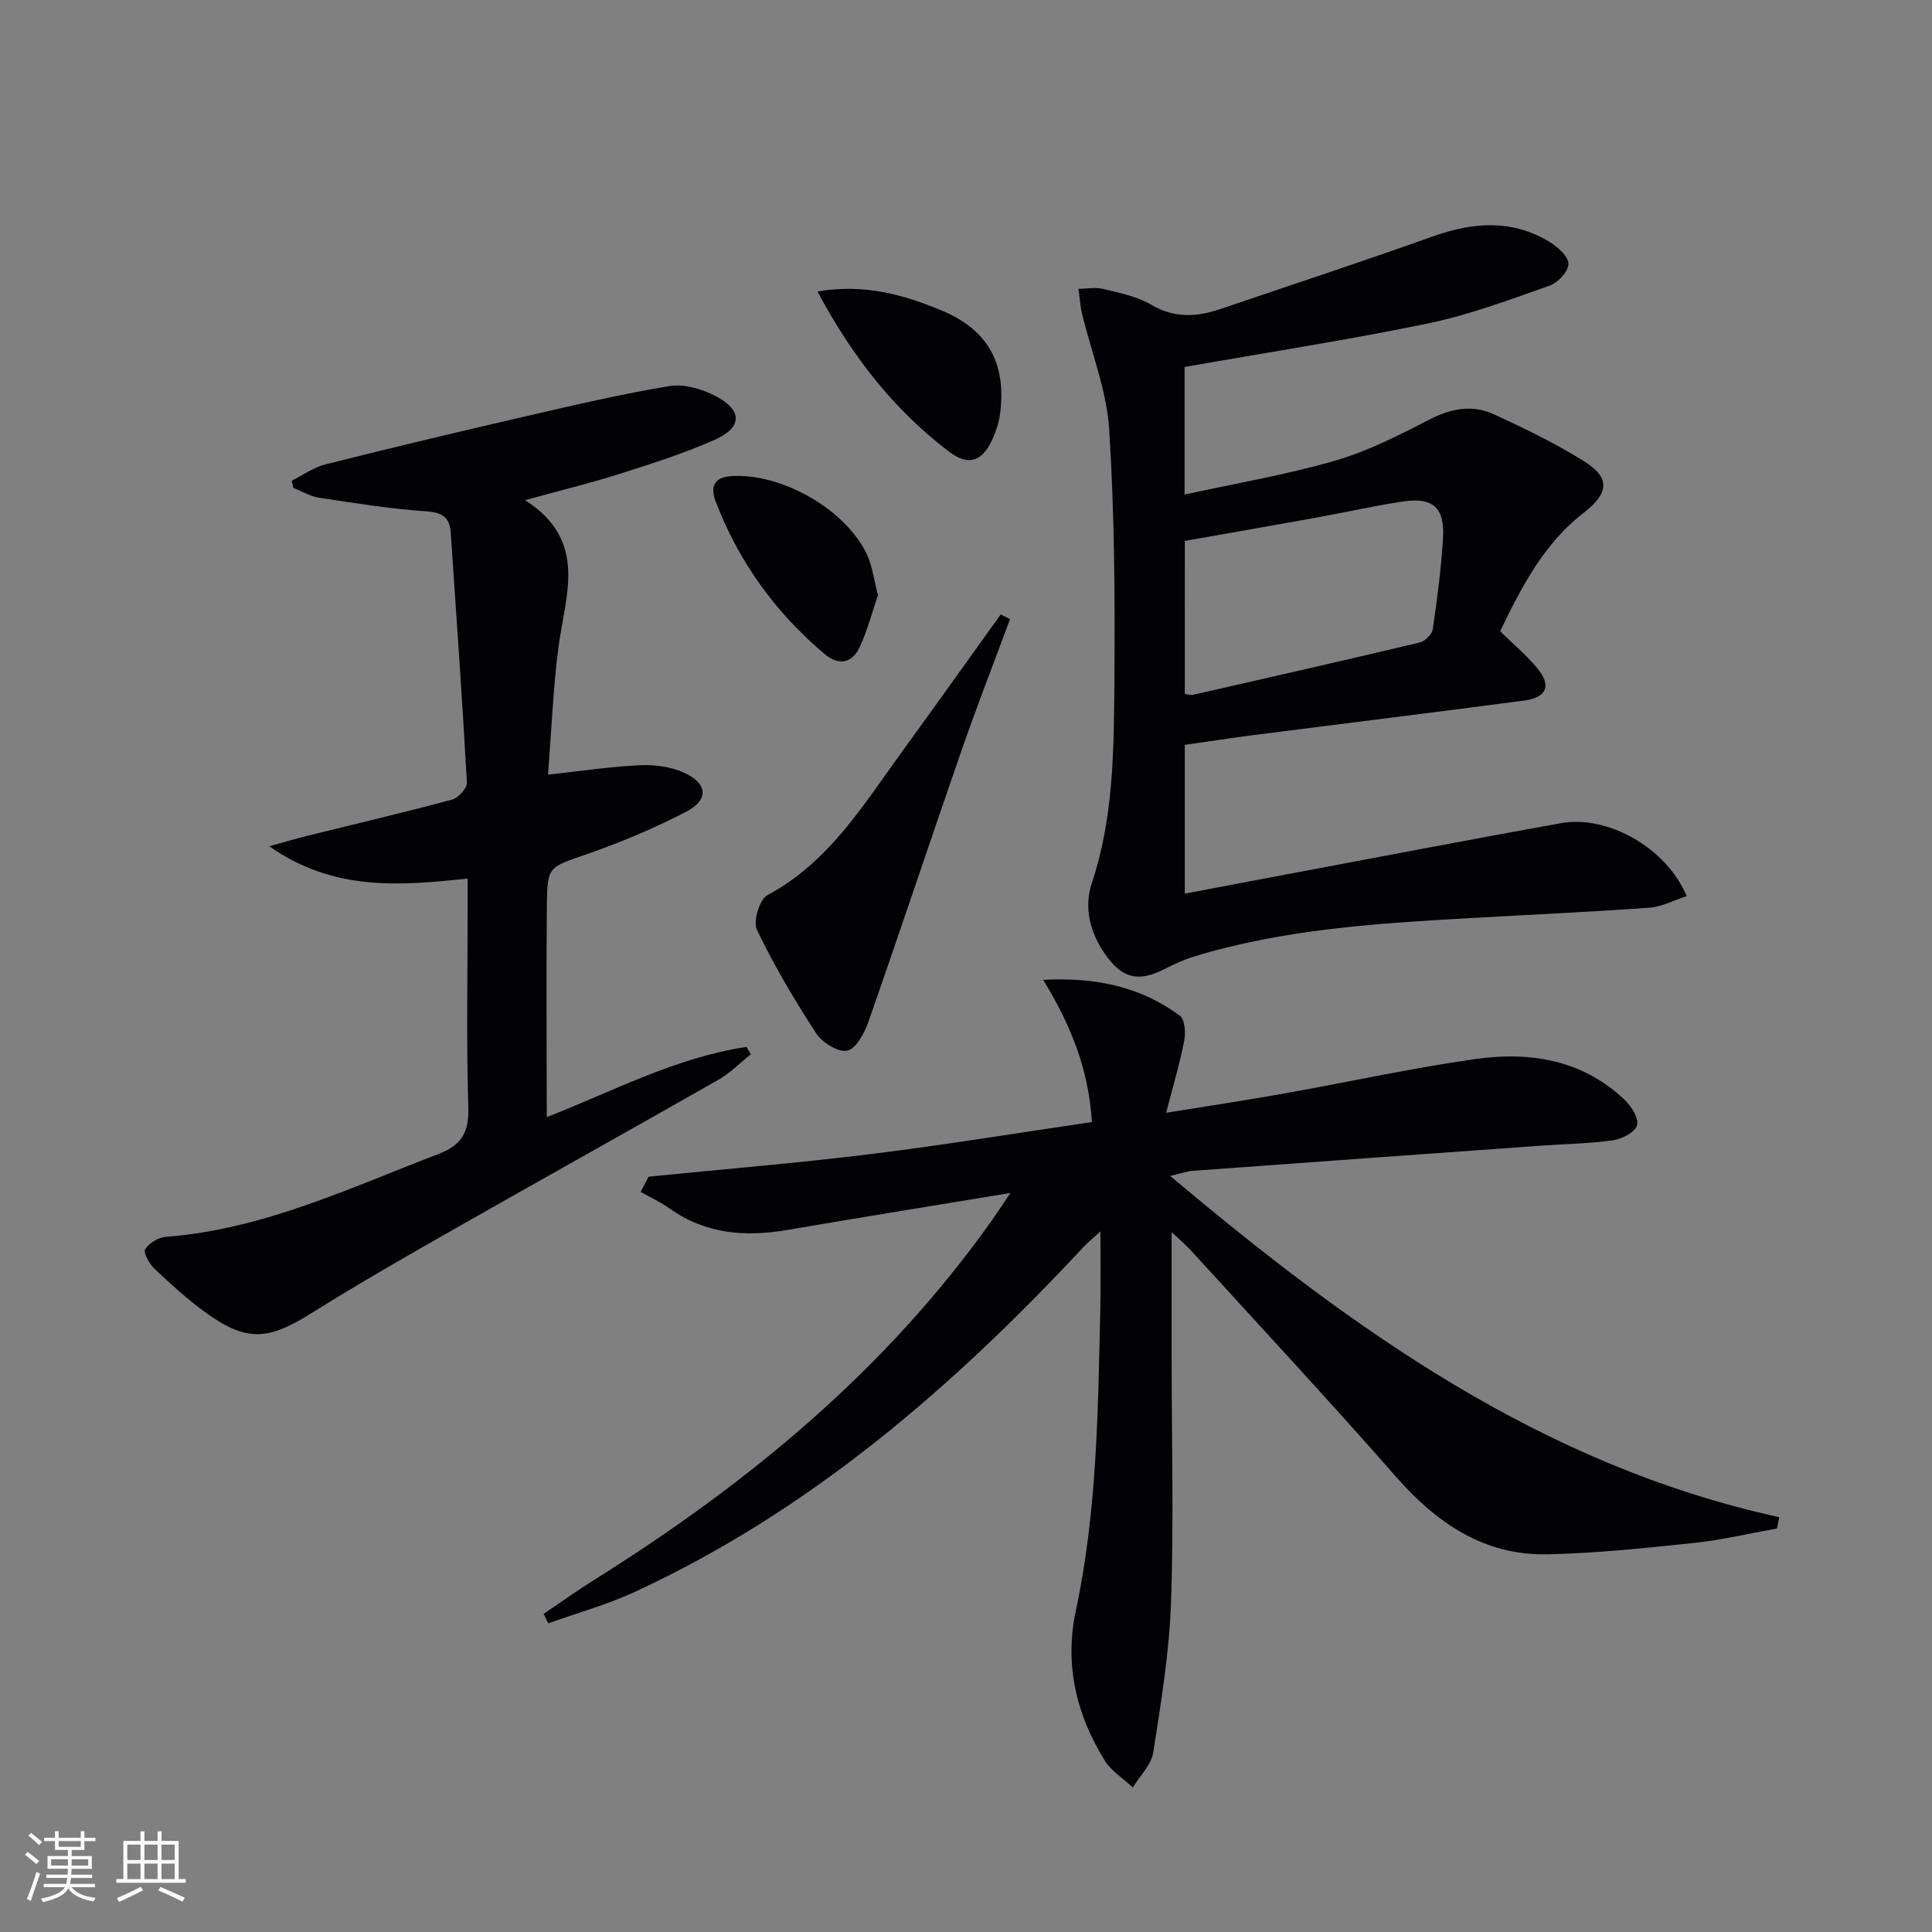
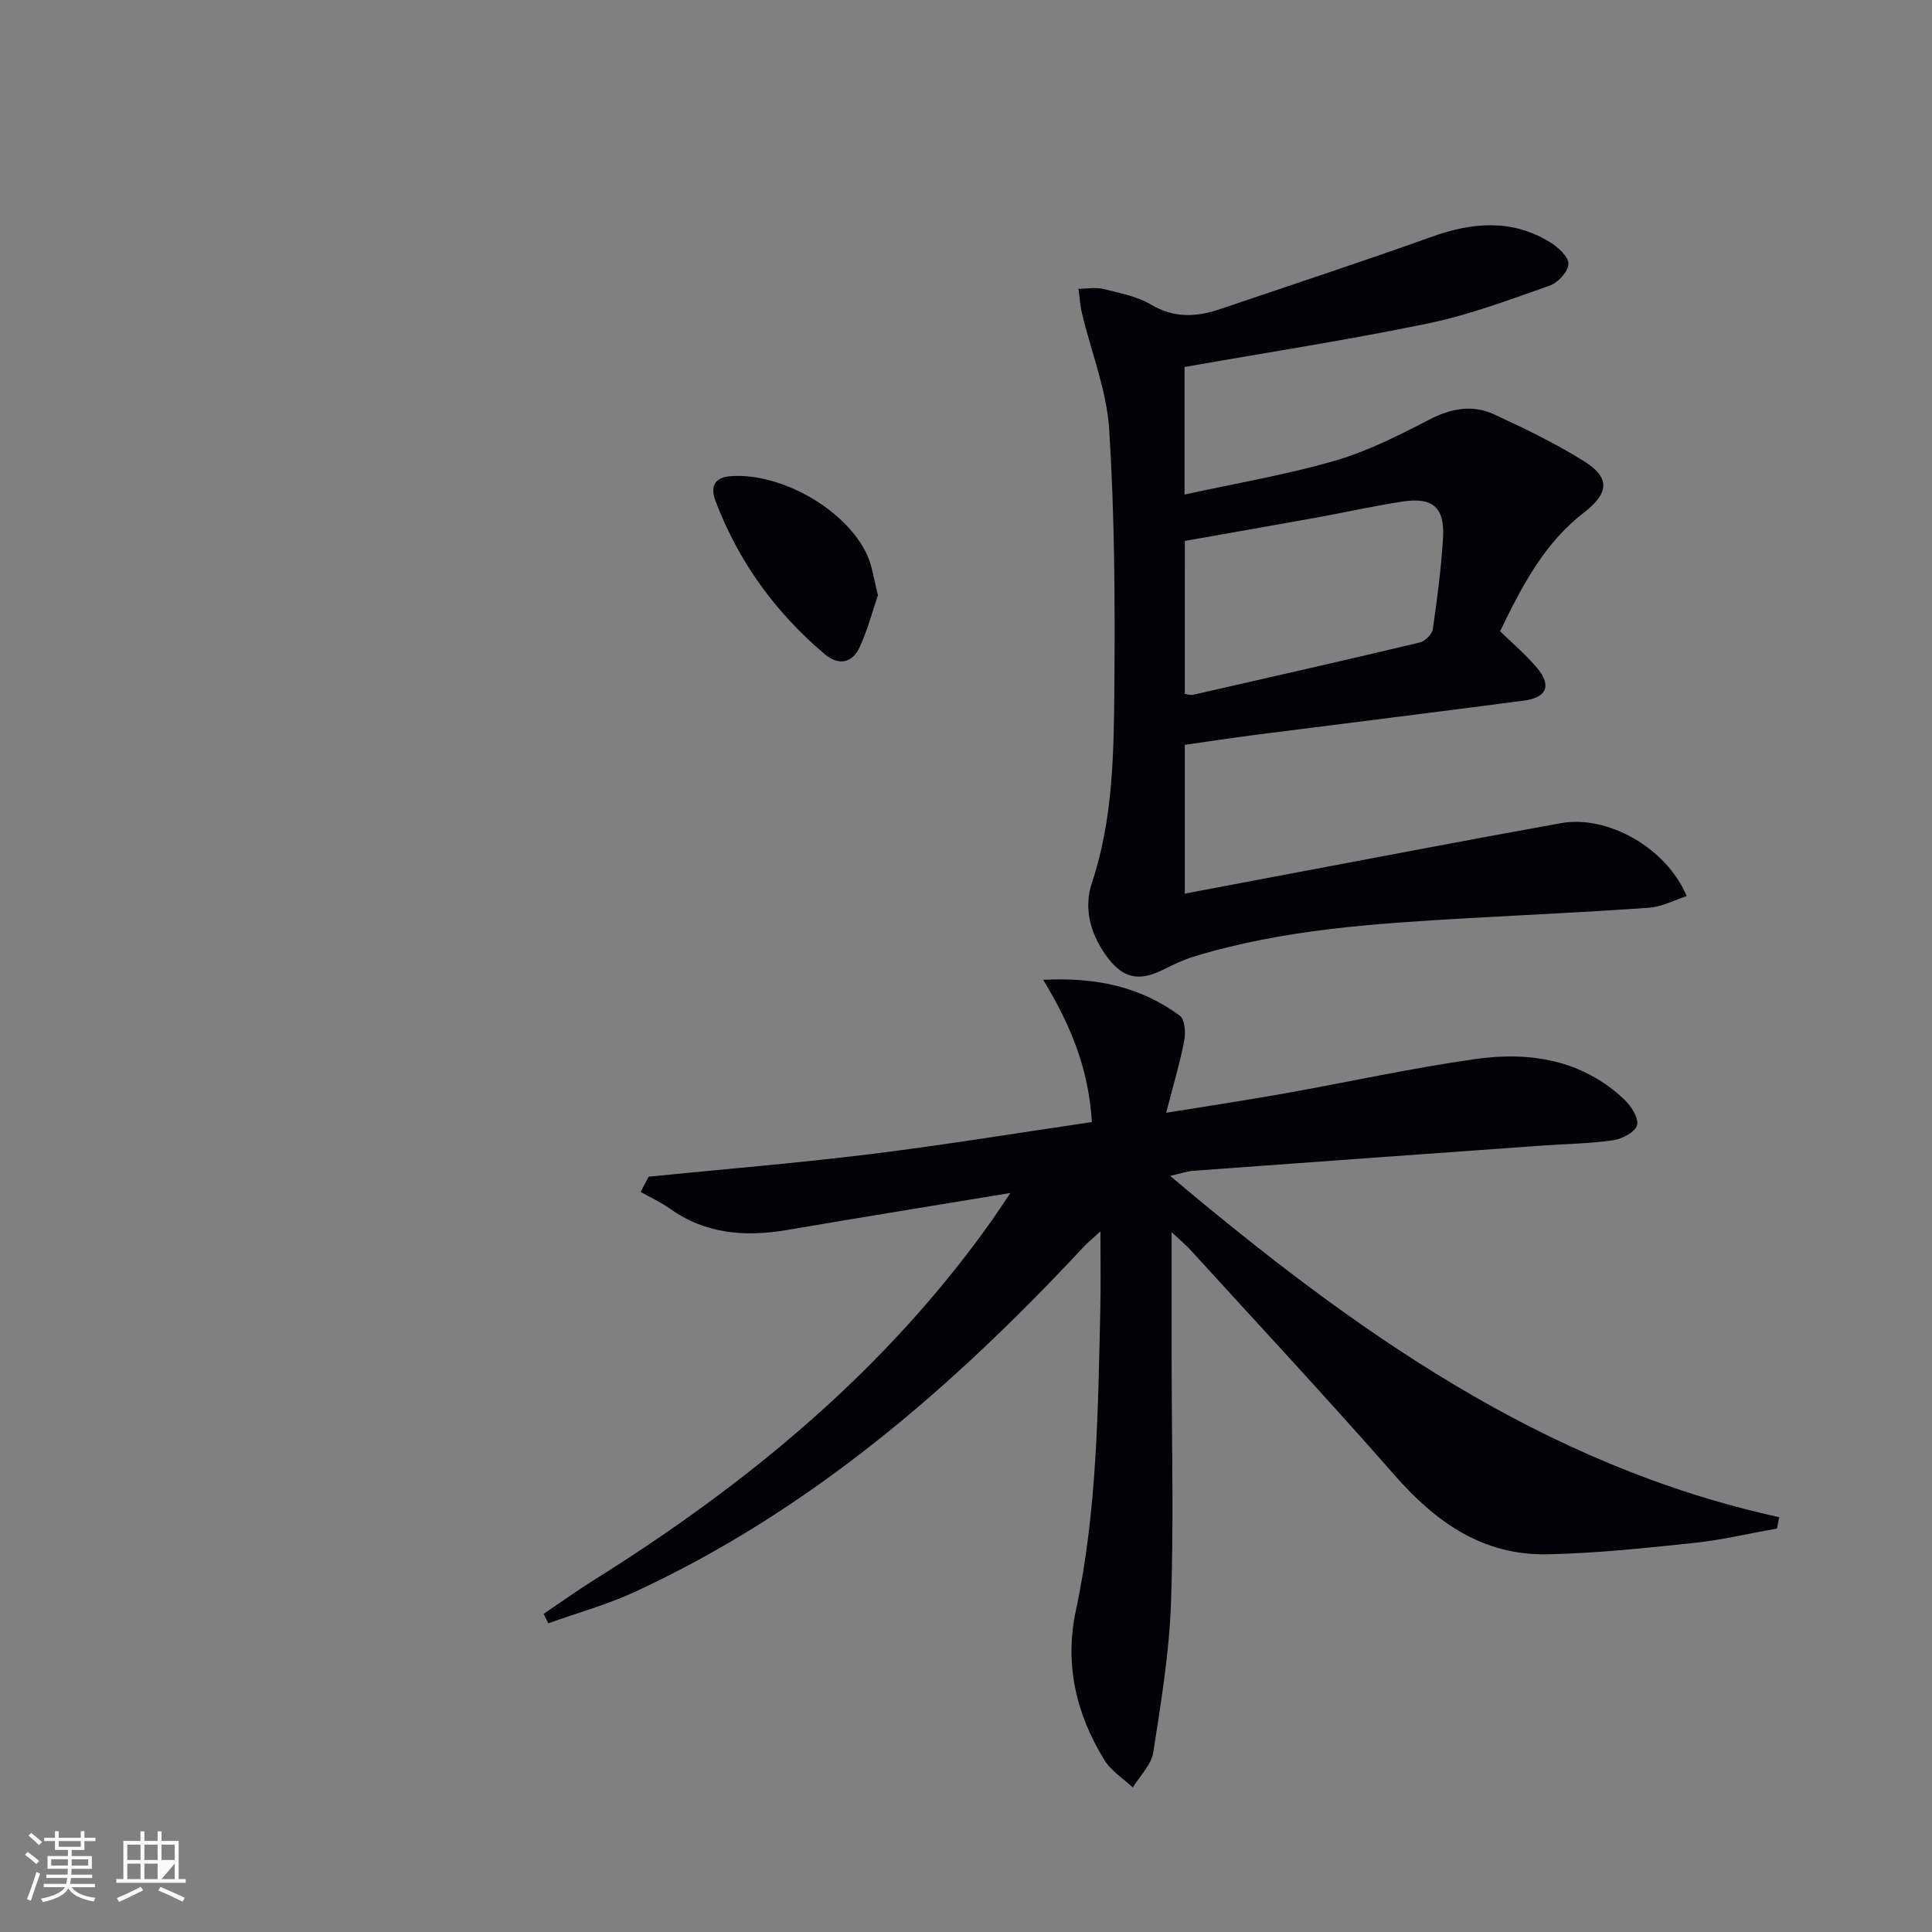
<svg xmlns="http://www.w3.org/2000/svg" enable-background="new 0 0 400 400" viewBox="0 0 400 400">
  <rect x="0" y="0" width="400" height="400" fill="#808080" stroke="none" />
  <g fill="#010106">
    <path d="m242.27 243.46c37.99 31.99 77.11 59.93 126.1 70.66-.16.78-.31 1.56-.47 2.34-5.73 1.02-11.42 2.38-17.2 2.99-10.06 1.06-20.16 2.13-30.26 2.35-13.29.3-23.1-6.56-31.63-16.3-13.81-15.76-28.11-31.1-42.23-46.6-1.1-1.2-2.36-2.25-4.01-3.8v26.22c.01 16.8.46 33.61-.12 50.38-.36 10.41-2.07 20.79-3.68 31.11-.4 2.58-2.77 4.85-4.23 7.27-1.98-1.86-4.48-3.41-5.86-5.64-5.88-9.53-8.32-19.88-5.93-31.02 4.41-20.62 4.58-41.58 5.06-62.51.11-4.97.02-9.95.02-15.96-1.59 1.46-2.65 2.31-3.56 3.29-26.98 28.95-56.54 54.56-92.83 71.34-5.75 2.66-11.93 4.36-17.92 6.51-.32-.65-.65-1.3-.97-1.95 3.47-2.34 6.87-4.79 10.42-7.01 31.89-19.95 60.49-43.53 82.41-74.5 1.02-1.45 1.99-2.93 3.82-5.64-16.26 2.69-31.25 5.1-46.22 7.66-8.68 1.48-16.86.87-24.3-4.42-1.88-1.34-4.02-2.31-6.04-3.46.55-1.05 1.1-2.1 1.65-3.15 15.33-1.54 30.7-2.8 45.99-4.68 15.25-1.88 30.42-4.38 45.79-6.63-.69-11.07-4.4-20.1-10.09-29.45 11.11-.57 20.25 1.51 28.27 7.41 1.05.77 1.26 3.5.94 5.15-.9 4.66-2.27 9.23-3.75 14.97 8.89-1.44 16.69-2.61 24.46-4 13.23-2.35 26.38-5.27 39.68-7.14 11.2-1.57 22.01.17 30.7 8.38 1.42 1.34 3.02 3.81 2.66 5.31-.33 1.4-3.07 2.86-4.92 3.13-4.91.71-9.92.76-14.88 1.12-24.03 1.72-48.06 3.45-72.09 5.21-1.28.09-2.54.55-4.78 1.06z" />
    <path d="m245.25 75.98v26.42c10.65-2.34 21.05-4.1 31.12-7.01 6.79-1.97 13.27-5.26 19.59-8.53 4.49-2.32 8.89-3.13 13.35-1.08 6.33 2.91 12.64 5.98 18.55 9.65 5.57 3.45 5.32 6.65.02 10.74-8.19 6.33-12.78 15.18-17.3 24.53 2.57 2.51 5.36 4.85 7.67 7.61 3.03 3.62 2.02 6.11-2.73 6.74-18.44 2.43-36.91 4.7-55.36 7.06-4.91.63-9.8 1.38-14.86 2.1v30.81c8.2-1.55 16.12-3.07 24.04-4.55 17.94-3.37 35.86-6.81 53.83-10.04 9.73-1.75 21.88 5.15 26.04 15.1-2.63.85-5.14 2.21-7.73 2.4-12.43.89-24.89 1.45-37.34 2.16-19.25 1.1-38.49 2.29-57.09 8-2.04.63-4.02 1.56-5.93 2.53-5.46 2.78-8.8 1.98-12.34-3.1-3.13-4.5-4.41-9.64-2.72-14.71 4.46-13.37 4.54-27.2 4.66-40.96.15-17.64.04-35.33-1.07-52.92-.51-8.09-3.72-16.01-5.63-24.02-.4-1.67-.49-3.41-.73-5.11 1.72-.01 3.52-.37 5.14.03 3.37.83 6.96 1.51 9.88 3.24 4.79 2.83 9.42 2.59 14.3.93 14.62-4.97 29.3-9.78 43.83-14.98 8.43-3.02 16.57-3.71 24.45 1.11 1.67 1.03 3.87 3.02 3.84 4.52-.03 1.57-2.18 3.89-3.9 4.49-8.27 2.91-16.57 6.04-25.12 7.81-16.54 3.43-33.26 6-50.46 9.03zm.05 67.69c.71.09 1.22.29 1.67.19 15.67-3.56 31.34-7.12 46.98-10.84 1.09-.26 2.55-1.71 2.7-2.76.91-6.24 1.72-12.51 2.11-18.81.39-6.39-2.09-8.57-8.39-7.61-5.9.9-11.73 2.21-17.6 3.28-9.12 1.65-18.25 3.24-27.46 4.87-.01 10.77-.01 21.21-.01 31.68z" />
-     <path d="m113.2 231.29c13.45-5.24 26.62-12.32 41.36-14.54.3.51.59 1.01.89 1.52-2.22 1.78-4.26 3.88-6.7 5.27-18.33 10.46-36.78 20.71-55.12 31.16-9.82 5.59-19.64 11.21-29.2 17.21-9.05 5.68-13.53 5.95-22.19-.41-3.61-2.65-6.95-5.69-10.2-8.77-1.08-1.03-2.42-3.32-1.99-4.06.76-1.3 2.76-2.48 4.32-2.6 20.12-1.53 38.04-10.13 56.47-17.17 4.78-1.83 6.27-4.49 6.12-9.6-.41-13.81-.14-27.65-.14-41.47 0-1.78 0-3.57 0-5.93-14.11 1.48-27.69 2.68-41.08-6.69 3.51-.97 5.72-1.63 7.96-2.18 9.98-2.47 19.99-4.82 29.92-7.48 1.29-.35 3.11-2.36 3.05-3.5-.95-17.24-2.18-34.46-3.34-51.68-.21-3.15-1.6-4.27-5.01-4.5-7.43-.5-14.82-1.7-22.19-2.81-1.86-.28-3.6-1.34-5.39-2.04-.11-.5-.22-1-.34-1.5 2.33-1.16 4.55-2.77 7.02-3.39 13.83-3.47 27.7-6.78 41.59-9.98 9.84-2.27 19.68-4.58 29.63-6.22 2.99-.49 6.66.6 9.46 2.04 5.66 2.92 5.65 6.51-.12 9.08-6.35 2.82-13.02 4.94-19.66 7.05-5.97 1.9-12.07 3.37-19.61 5.45 13.23 8.48 8.27 19.79 6.88 30.68-1.07 8.35-1.4 16.8-2.13 26.15 6.99-.76 13-1.67 19.04-1.95 3-.14 6.31.3 9.02 1.5 5.04 2.25 5.31 5.67.46 8.18-6.6 3.41-13.52 6.31-20.54 8.76-7.81 2.72-8.13 2.39-8.22 10.58-.14 14.43-.02 28.88-.02 43.84z" />
-     <path d="m209.12 128.19c-3.33 8.97-6.81 17.88-9.95 26.91-6.52 18.78-12.79 37.64-19.36 56.41-.82 2.34-2.53 5.58-4.38 6.01-1.83.42-5.19-1.65-6.44-3.57-4.5-6.89-8.71-14.02-12.27-21.42-.84-1.74.52-6.31 2.14-7.18 12.81-6.85 19.95-18.8 28.04-29.92 6.81-9.37 13.53-18.81 20.29-28.22.63.32 1.28.65 1.93.98z" />
-     <path d="m169.25 60.35c9.73-1.65 17.77.66 25.55 3.87 9.73 4.01 13.58 10.96 12.27 21.36-.22 1.77-.8 3.55-1.53 5.2-2.08 4.71-4.92 5.85-9.02 2.75-11.38-8.63-20.03-19.63-27.27-33.18z" />
    <path d="m181.77 123.22c-1.15 3.35-2.14 7.18-3.76 10.72-1.55 3.39-4.38 3.93-7.28 1.48-10.2-8.62-17.82-19.14-22.57-31.64-.98-2.57-.68-4.91 3.09-5.19 10.39-.78 23.93 6.84 28.3 16.34 1.06 2.35 1.37 5.04 2.22 8.29z" />
  </g>
  <path d="m5.17 384 .55-.58c.85.61 1.65 1.24 2.4 1.87l-.59.64c-.83-.73-1.62-1.38-2.36-1.93m1.22 9.53-.82-.34c.71-1.76 1.37-3.64 1.98-5.63.24.13.5.25.76.36-.6 1.67-1.24 3.54-1.92 5.61m-.5-13.5.57-.54c.56.44 1.31 1.06 2.26 1.87l-.64.64c-.68-.66-1.41-1.32-2.19-1.97m3.25.46h2.24v-1.36h.77v1.36h4.57v-1.36h.76v1.36h2.28v.69h-2.28v1.84h-2.64v1.26h4.18v2.64h-4.21c0 .45-.02.86-.05 1.21h4.32v.69h-4.38c-.04.34-.1.75-.19 1.22h5.15v.69h-4.82c.87 1.19 2.51 1.92 4.93 2.19-.17.32-.3.57-.37.76-2.77-.49-4.52-1.41-5.26-2.76-.56 1.26-2.3 2.23-5.24 2.9-.12-.24-.26-.48-.43-.72 2.73-.55 4.38-1.34 4.96-2.38h-4.38v-.69h4.65c.1-.38.17-.79.21-1.22h-4.32v-.69h4.4c.03-.34.05-.75.05-1.21h-4.2v-2.64h4.23v-1.26h-2.69v-1.84h-2.24zm1.46 4.46v1.29h3.45c.01-.4.02-.57.01-.53v-.32-.45h-3.46zm1.55-2.59h4.57v-1.19h-4.57zm6.11 2.59h-3.42v.77c-.01.19-.01.37-.02.53h3.44z" fill="#fafafc" />
-   <path d="m32.63 379.16h.82v1.98h3.54v7.89h1.46v.78h-14.37v-.78h1.46v-7.89h3.54v-1.98h.82v1.98h2.73zm-3.49 11.48.5.73c-1.61.82-3.28 1.63-5 2.41-.13-.27-.28-.55-.44-.82 1.75-.72 3.4-1.49 4.94-2.32m-2.78-5.55h2.73v-3.18h-2.73zm0 3.95h2.73v-3.2h-2.73zm3.54-3.95h2.73v-3.18h-2.73zm0 3.95h2.73v-3.2h-2.73zm7.89 4.68c-1.84-.92-3.51-1.7-5.02-2.32l.45-.73c1.89.8 3.57 1.55 5.04 2.23zm-1.62-11.81h-2.73v3.18h2.73zm-2.73 7.13h2.73v-3.2h-2.73z" fill="#fafafc" />
+   <path d="m32.63 379.16h.82v1.98h3.54v7.89h1.46v.78h-14.37v-.78h1.46v-7.89h3.54v-1.98h.82v1.98h2.73zm-3.49 11.48.5.73c-1.61.82-3.28 1.63-5 2.41-.13-.27-.28-.55-.44-.82 1.75-.72 3.4-1.49 4.94-2.32m-2.78-5.55h2.73v-3.18h-2.73zm0 3.95h2.73v-3.2h-2.73zm3.54-3.95h2.73v-3.18h-2.73zm0 3.95h2.73v-3.2h-2.73zm7.89 4.68c-1.84-.92-3.51-1.7-5.02-2.32l.45-.73c1.89.8 3.57 1.55 5.04 2.23zm-1.62-11.81h-2.73v3.18h2.73zm-2.73 7.13h2.73v-3.2z" fill="#fafafc" />
</svg>